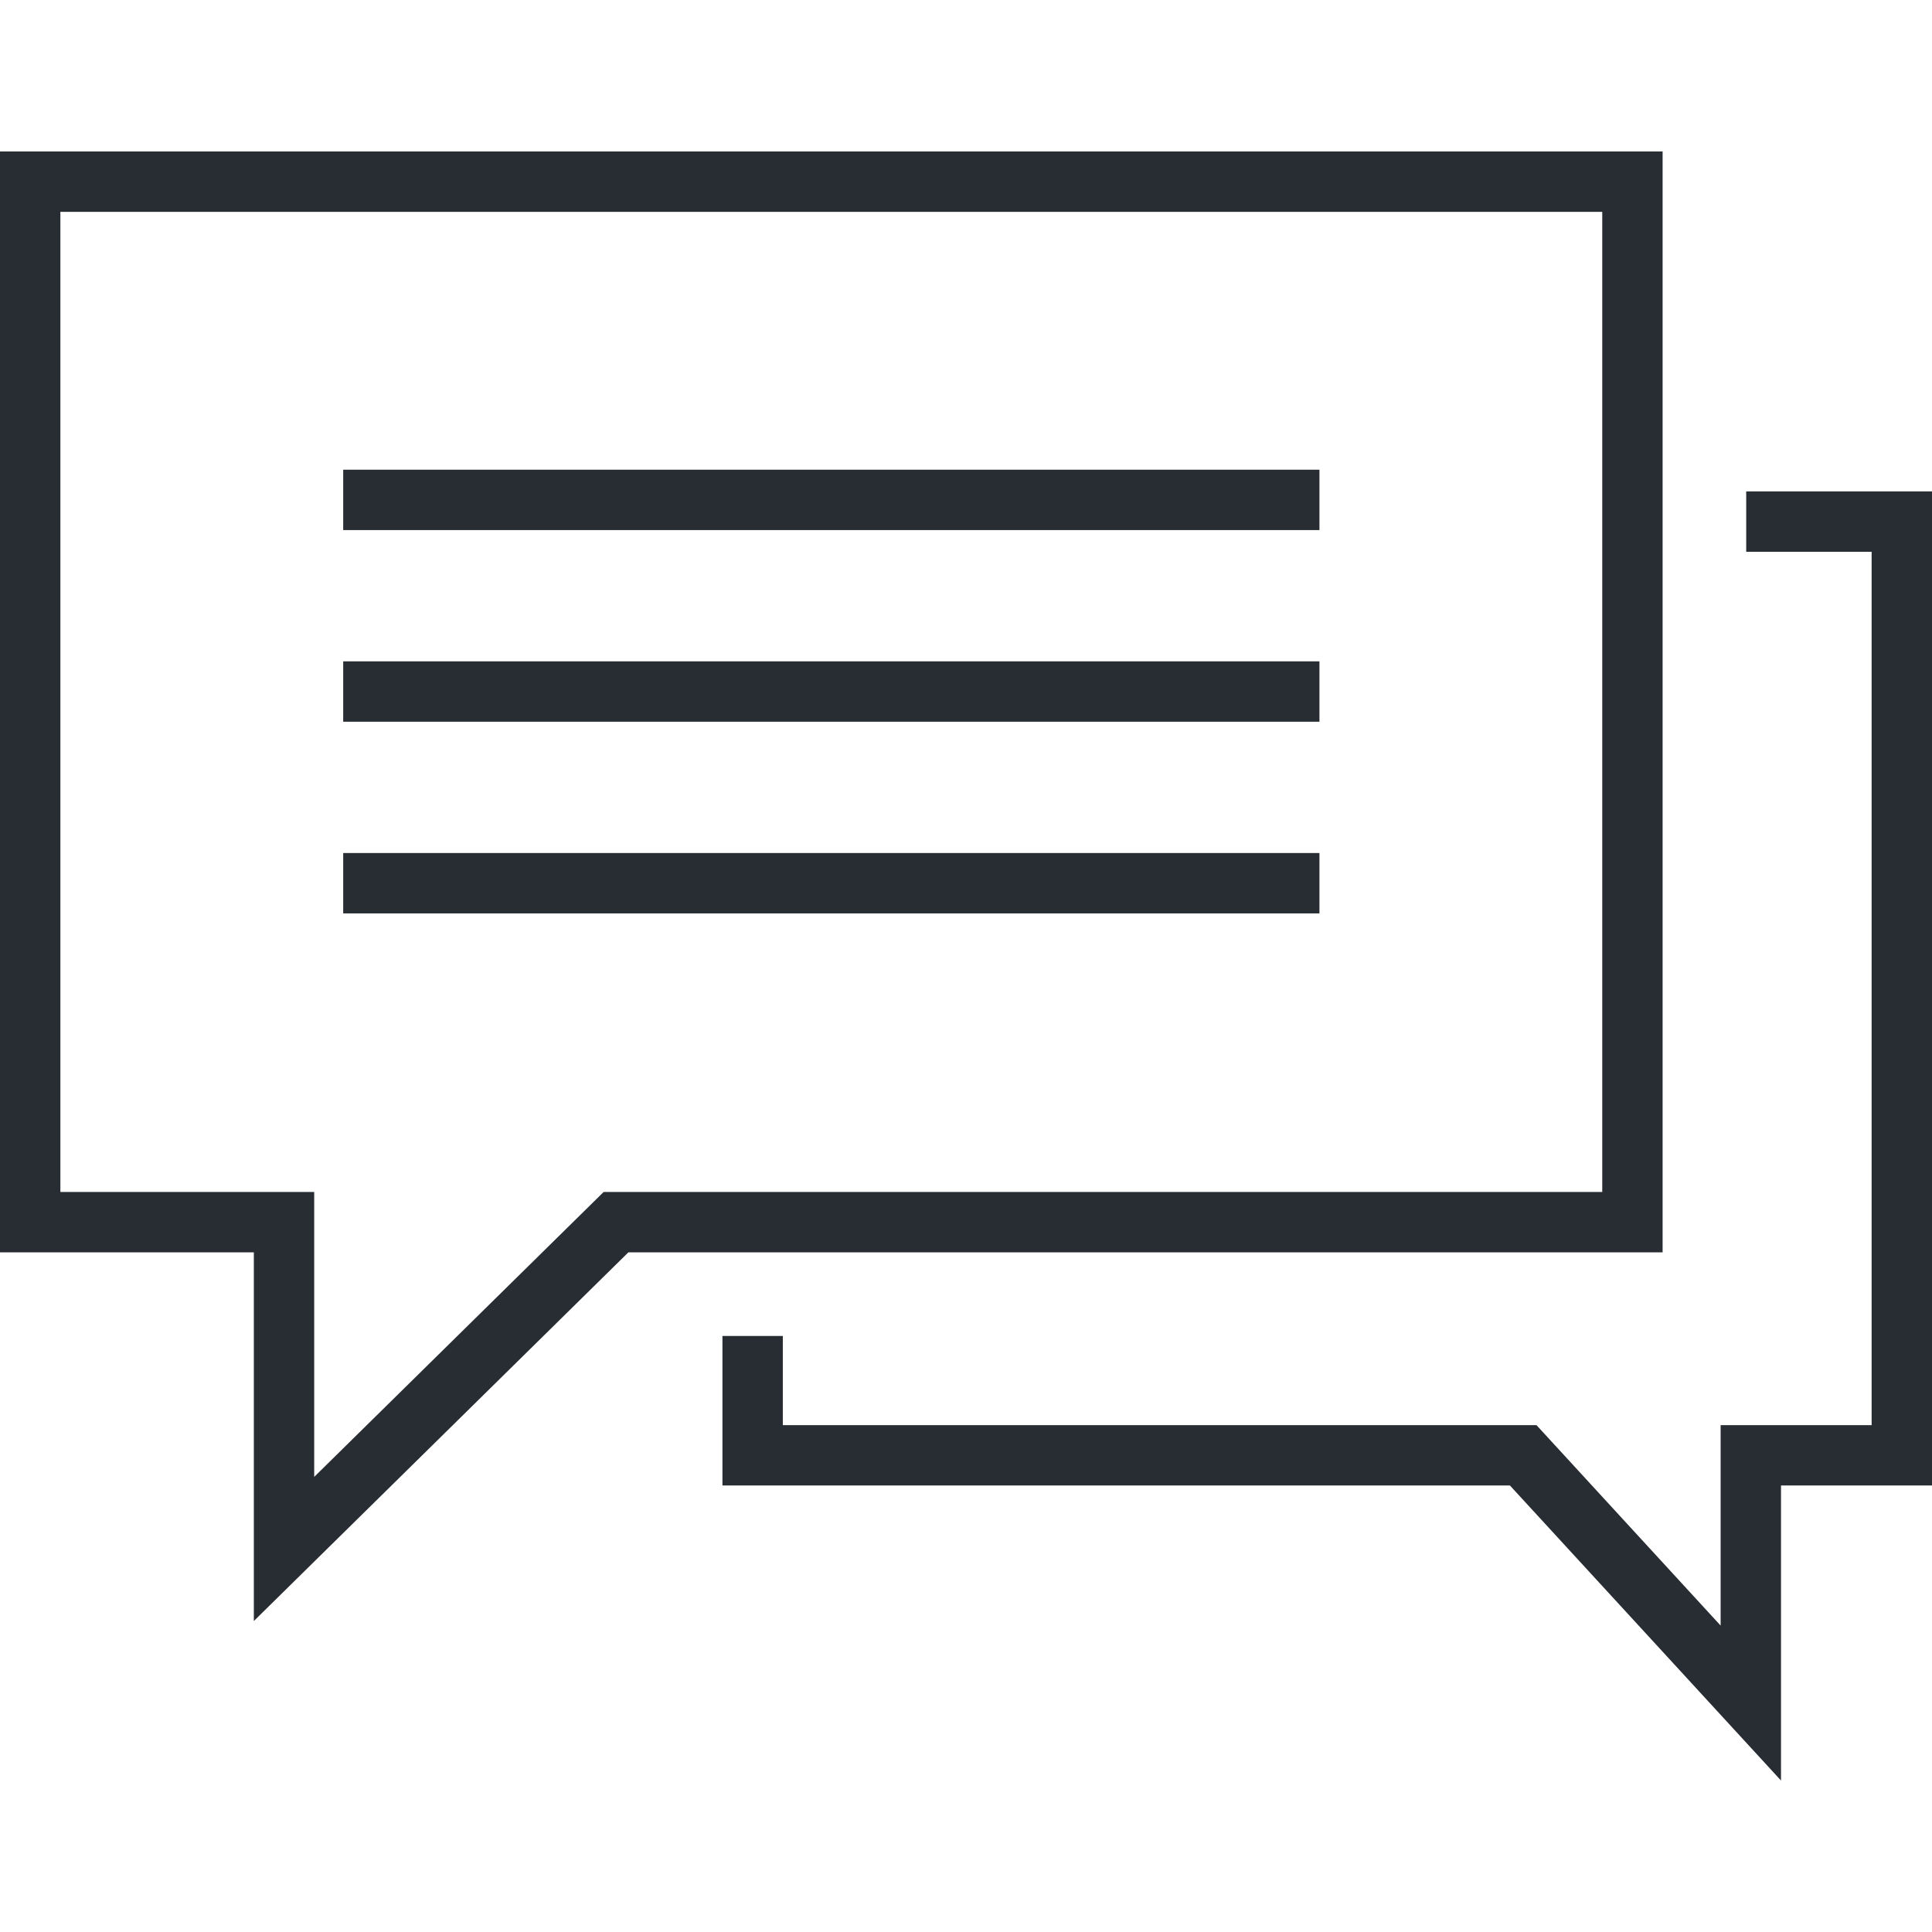
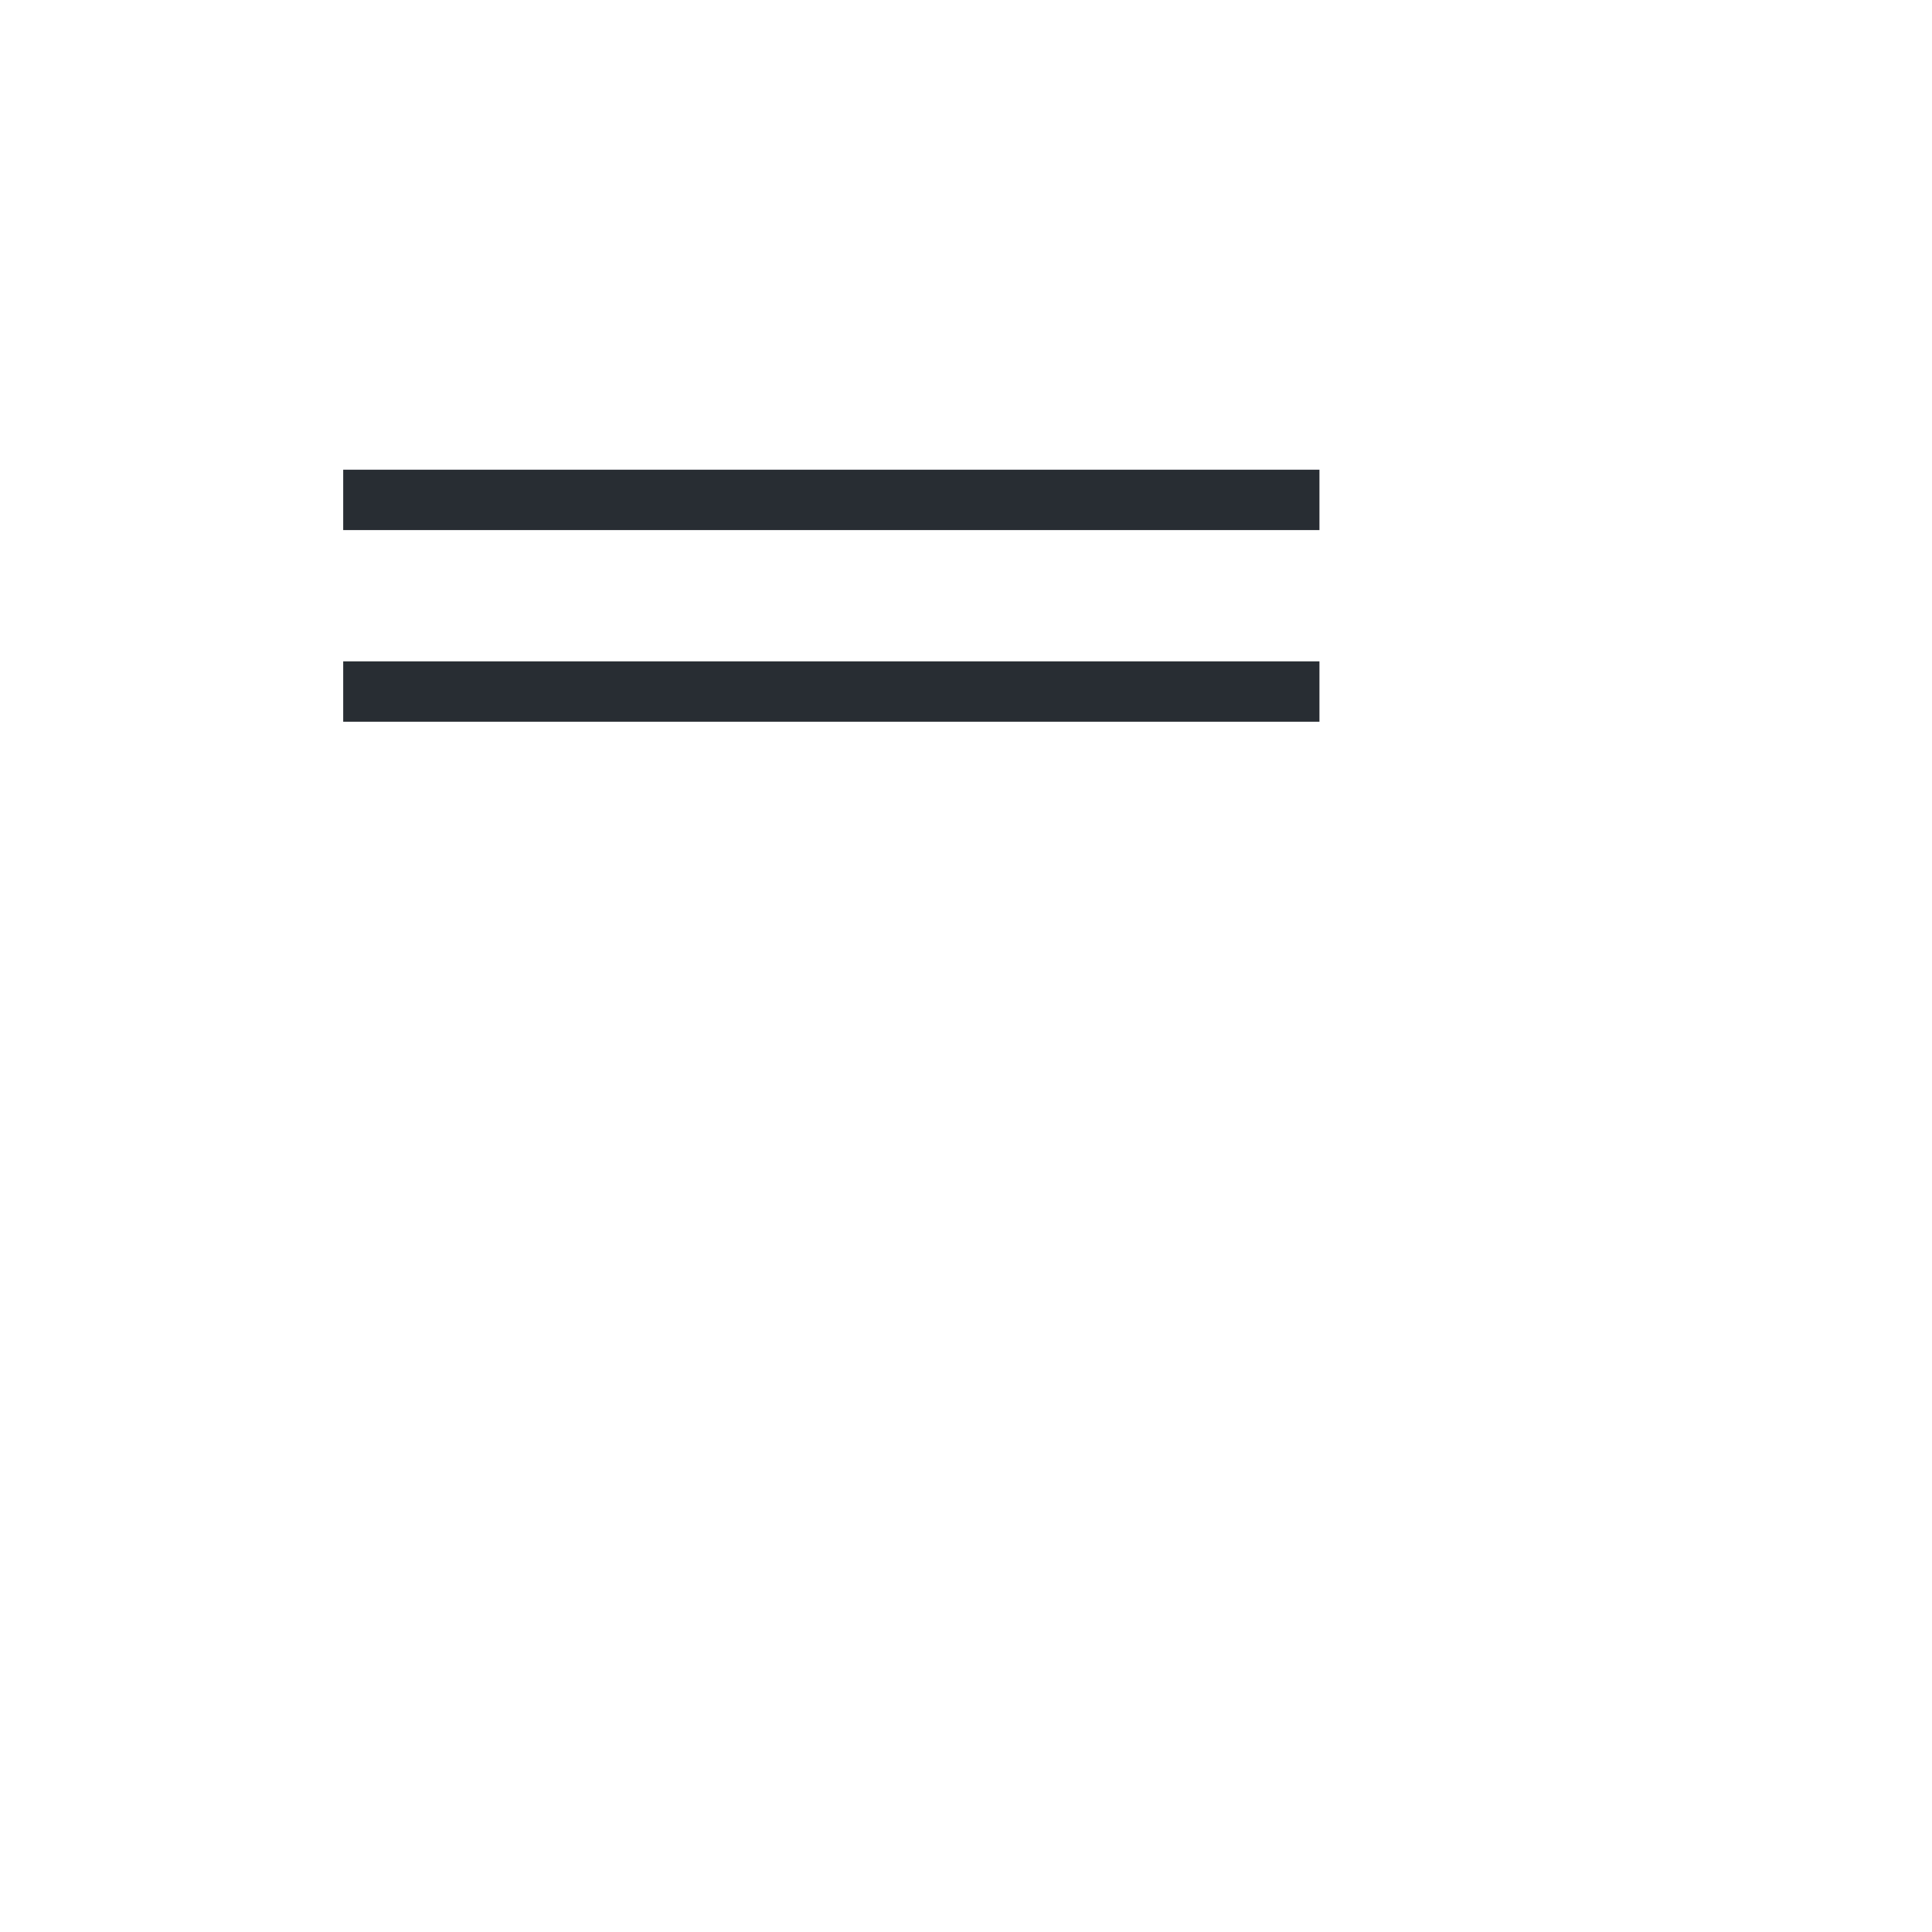
<svg xmlns="http://www.w3.org/2000/svg" version="1.1" id="Layer_1" x="0px" y="0px" width="128px" height="128px" viewBox="0 0 128 128" enable-background="new 0 0 128 128" xml:space="preserve">
  <g>
    <g>
-       <polygon fill="#282D33" points="117.996,117.965 100.037,98.418 47.864,98.418 47.864,88.511 51.864,88.511 51.864,94.418     101.795,94.418 113.996,107.699 113.996,94.418 124,94.418 124,36.557 115.691,36.557 115.691,32.557 128,32.557 128,98.418     117.996,98.418   " />
-     </g>
+       </g>
    <g>
-       <path fill="#282D33" d="M16.817,107.398V82.971H0V10.035h110.152v72.936H41.631L16.817,107.398z M4,78.971h16.817v18.877    l19.176-18.877h66.16V14.035H4V78.971z" />
-     </g>
+       </g>
    <g>
      <rect x="22.738" y="31.119" fill="#282D33" width="64.679" height="4" />
    </g>
    <g>
      <rect x="22.738" y="43.816" fill="#282D33" width="64.679" height="4" />
    </g>
    <g>
-       <rect x="22.738" y="56.515" fill="#282D33" width="64.679" height="4" />
-     </g>
+       </g>
  </g>
</svg>